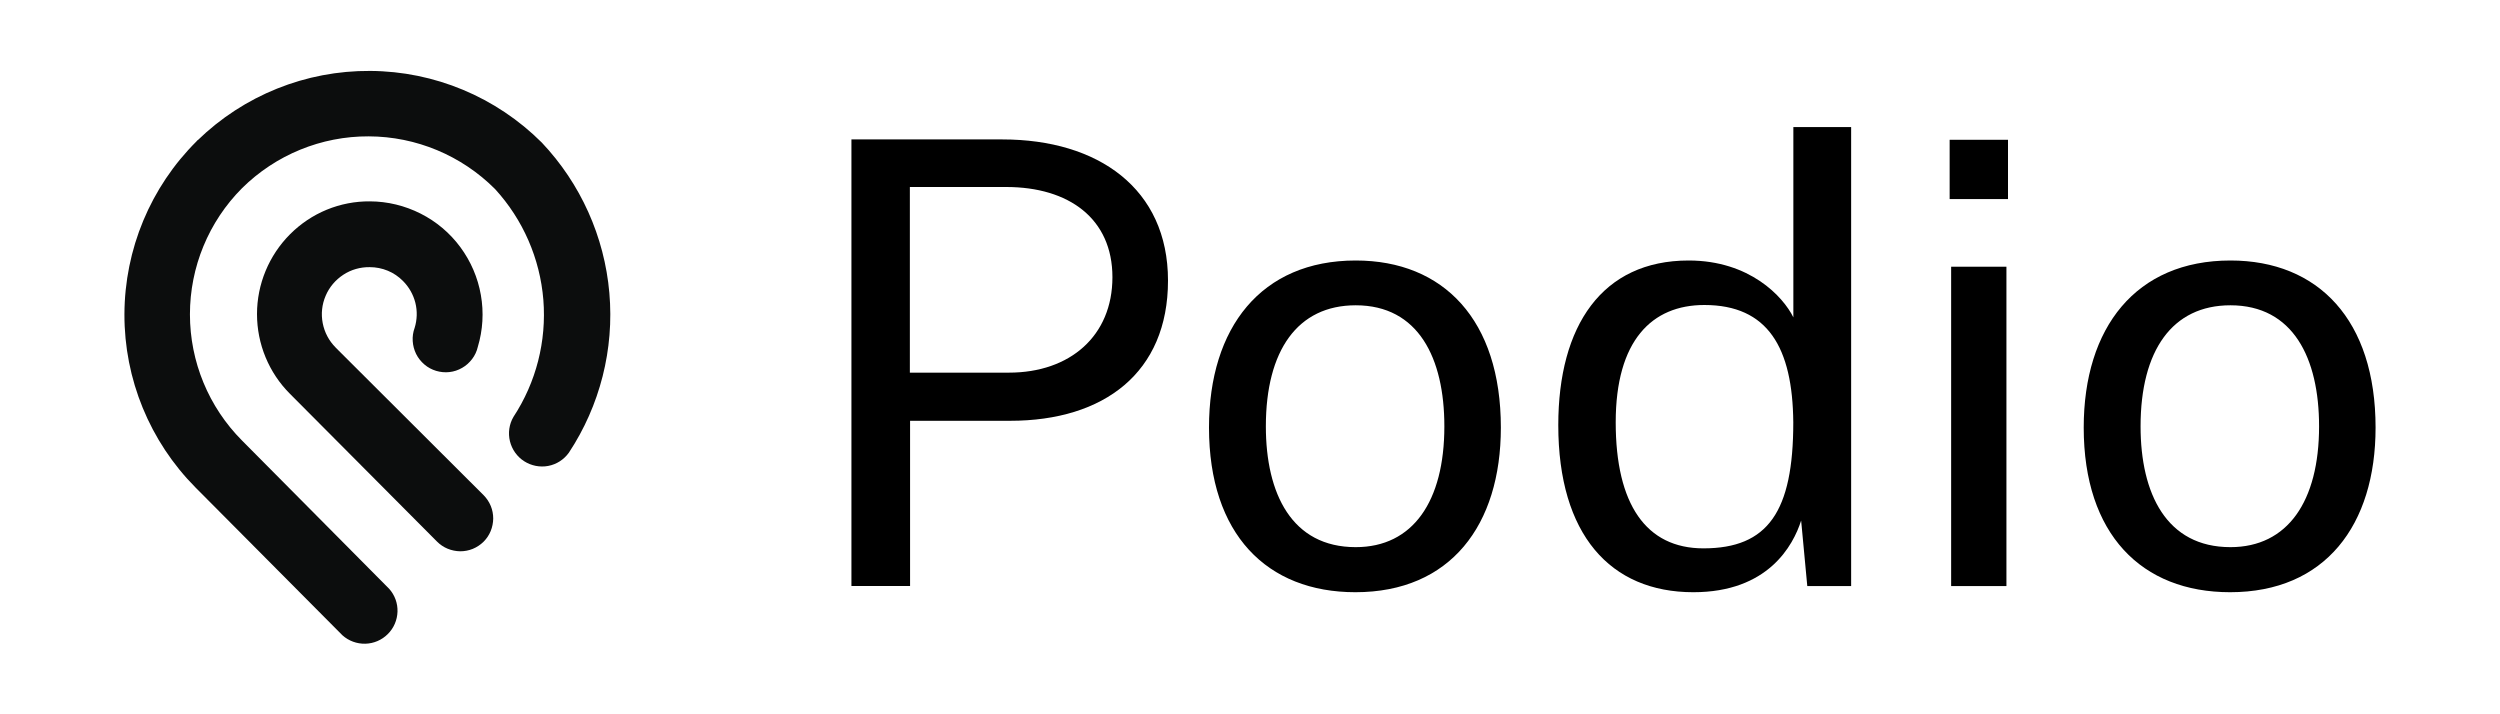
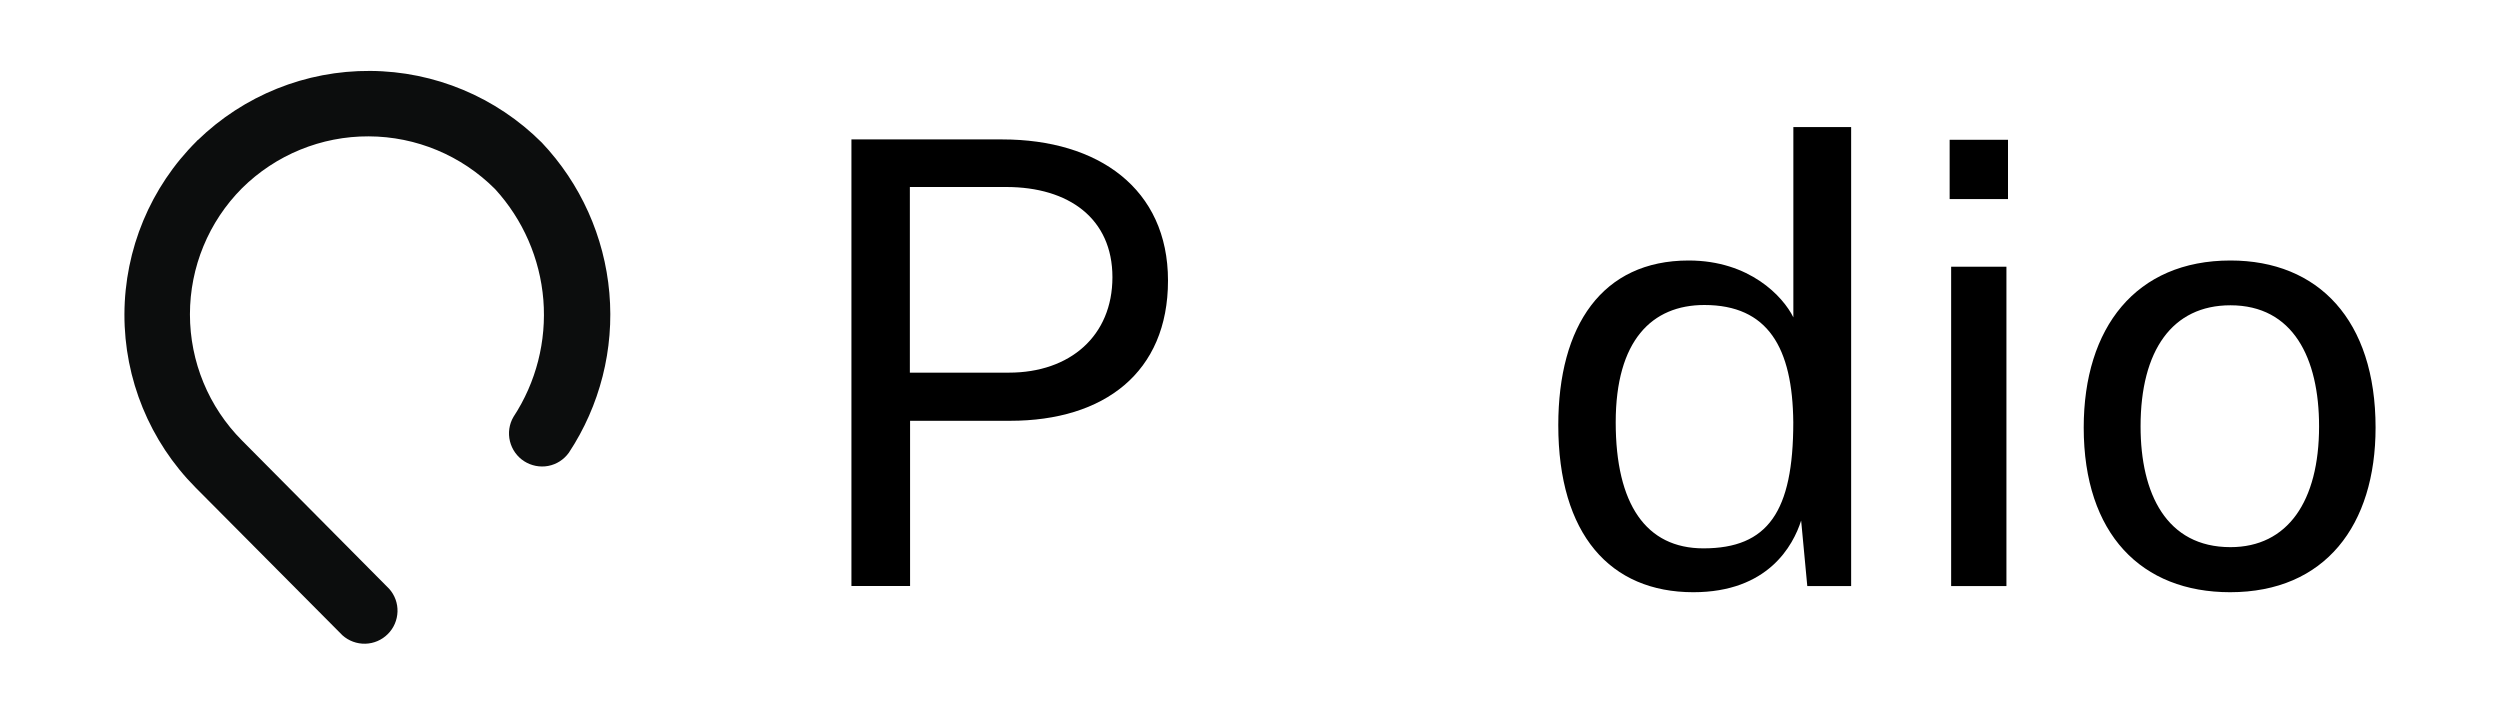
<svg xmlns="http://www.w3.org/2000/svg" id="uuid-fde8f9e3-2e9c-4283-870f-47c885caf0de" data-name="Capa 1" width="350" height="100" viewBox="0 0 350 100">
  <defs>
    <style>      .uuid-43864bcf-3196-40c4-bccd-47a708244695 {        fill: #000;      }      .uuid-43864bcf-3196-40c4-bccd-47a708244695, .uuid-b67511f4-618b-4572-a969-102b40df272e {        stroke-width: 0px;      }      .uuid-b67511f4-618b-4572-a969-102b40df272e {        fill: #0c0d0d;      }    </style>
  </defs>
-   <path class="uuid-b67511f4-618b-4572-a969-102b40df272e" d="M46.98,48.64c-.93-.93-1.55-2.11-1.8-3.4-.25-1.29-.11-2.62.41-3.83.51-1.21,1.38-2.23,2.48-2.95s2.39-1.08,3.7-1.06c.86,0,1.72.17,2.52.5.8.33,1.52.82,2.13,1.44.84.84,1.44,1.9,1.73,3.05.29,1.16.25,2.37-.1,3.51-.22.59-.31,1.22-.27,1.85.04.63.2,1.24.48,1.81.28.56.68,1.06,1.16,1.47.48.41,1.04.71,1.64.89.6.18,1.24.24,1.86.17.63-.07,1.23-.27,1.78-.59.55-.31,1.02-.74,1.4-1.24.38-.5.65-1.08.79-1.69.71-2.36.86-4.85.43-7.27-.42-2.43-1.41-4.72-2.87-6.7s-3.37-3.59-5.57-4.7c-2.2-1.11-4.62-1.7-7.08-1.71-2.08-.02-4.14.38-6.06,1.17-1.92.79-3.66,1.96-5.13,3.43-2.96,2.97-4.63,6.99-4.63,11.18s1.66,8.22,4.63,11.18l20.57,20.67c.43.43.93.77,1.49,1,.56.23,1.16.35,1.76.36.6,0,1.2-.11,1.76-.34.56-.23,1.07-.57,1.5-.99.43-.43.77-.93,1-1.49.23-.56.35-1.16.36-1.76,0-.6-.11-1.2-.34-1.76-.23-.56-.57-1.07-.99-1.5l-20.74-20.69Z" />
  <path class="uuid-b67511f4-618b-4572-a969-102b40df272e" d="M27.65,19.62l-.14.17c-6.44,6.41-10.06,15.11-10.09,24.2-.03,9.08,3.55,17.81,9.95,24.26l20.57,20.69c.88.79,2.03,1.21,3.21,1.18,1.18-.03,2.3-.51,3.14-1.35.84-.83,1.32-1.95,1.36-3.13.04-1.18-.38-2.33-1.17-3.21l-20.6-20.76c-4.67-4.69-7.29-11.04-7.29-17.66s2.62-12.97,7.29-17.66c4.72-4.67,11.1-7.29,17.74-7.26,6.64.02,13,2.68,17.69,7.38,3.91,4.27,6.29,9.73,6.76,15.51.46,5.78-1.01,11.55-4.19,16.39-.6,1.03-.77,2.25-.49,3.4s.99,2.16,1.99,2.8c1,.64,2.21.88,3.37.66,1.17-.22,2.2-.89,2.89-1.85,4.36-6.6,6.36-14.49,5.67-22.37-.69-7.88-4.02-15.3-9.46-21.05-6.38-6.37-15.01-9.98-24.03-10.03-9.02-.06-17.69,3.43-24.16,9.72Z" />
  <path class="uuid-43864bcf-3196-40c4-bccd-47a708244695" d="M119.2,82.05V19.52h21.14c13.4,0,23.18,6.88,23.18,19.76s-8.95,19.63-22.1,19.63h-14.01v23.13h-8.22ZM127.37,52.17h13.88c8.56,0,14.49-5.15,14.49-13.36s-6.1-12.63-14.87-12.63h-13.49v25.99Z" />
-   <path class="uuid-43864bcf-3196-40c4-bccd-47a708244695" d="M189.76,82.91c-12.41,0-20.5-8.13-20.5-23.05,0-14.01,7.31-23.39,20.54-23.39,12.32,0,20.32,8.35,20.32,23.39,0,13.66-7.05,23.05-20.37,23.05ZM189.8,76.6c8,0,12.41-6.4,12.41-16.91,0-9.56-3.63-16.95-12.41-16.95-8.13,0-12.58,6.31-12.58,16.95,0,9.43,3.63,16.91,12.58,16.91Z" />
  <path class="uuid-43864bcf-3196-40c4-bccd-47a708244695" d="M237.06,82.91c-11.63,0-18.9-8.09-18.9-23.39,0-13.92,6.14-23.05,18.25-23.05,8.56,0,13.23,5.06,14.66,7.96v-26.64h8.09v64.26h-6.14l-.86-9.17c-1.12,3.5-4.63,10.03-15.09,10.03ZM238.48,76.77c9.04,0,12.58-5.15,12.58-17.64-.09-10.46-3.55-16.43-12.45-16.43-7.35,0-12.41,4.97-12.41,16.43s4.24,17.64,12.28,17.64Z" />
  <path class="uuid-43864bcf-3196-40c4-bccd-47a708244695" d="M281.12,19.57v8.3h-8.17v-8.3h8.17ZM280.9,37.34v44.71h-7.74v-44.71h7.74Z" />
  <path class="uuid-43864bcf-3196-40c4-bccd-47a708244695" d="M312.22,82.91c-12.41,0-20.5-8.13-20.5-23.05,0-14.01,7.31-23.39,20.54-23.39,12.32,0,20.32,8.35,20.32,23.39,0,13.66-7.05,23.05-20.37,23.05ZM312.26,76.6c8,0,12.41-6.4,12.41-16.91,0-9.56-3.63-16.95-12.41-16.95-8.13,0-12.58,6.31-12.58,16.95,0,9.43,3.63,16.91,12.58,16.91Z" />
</svg>